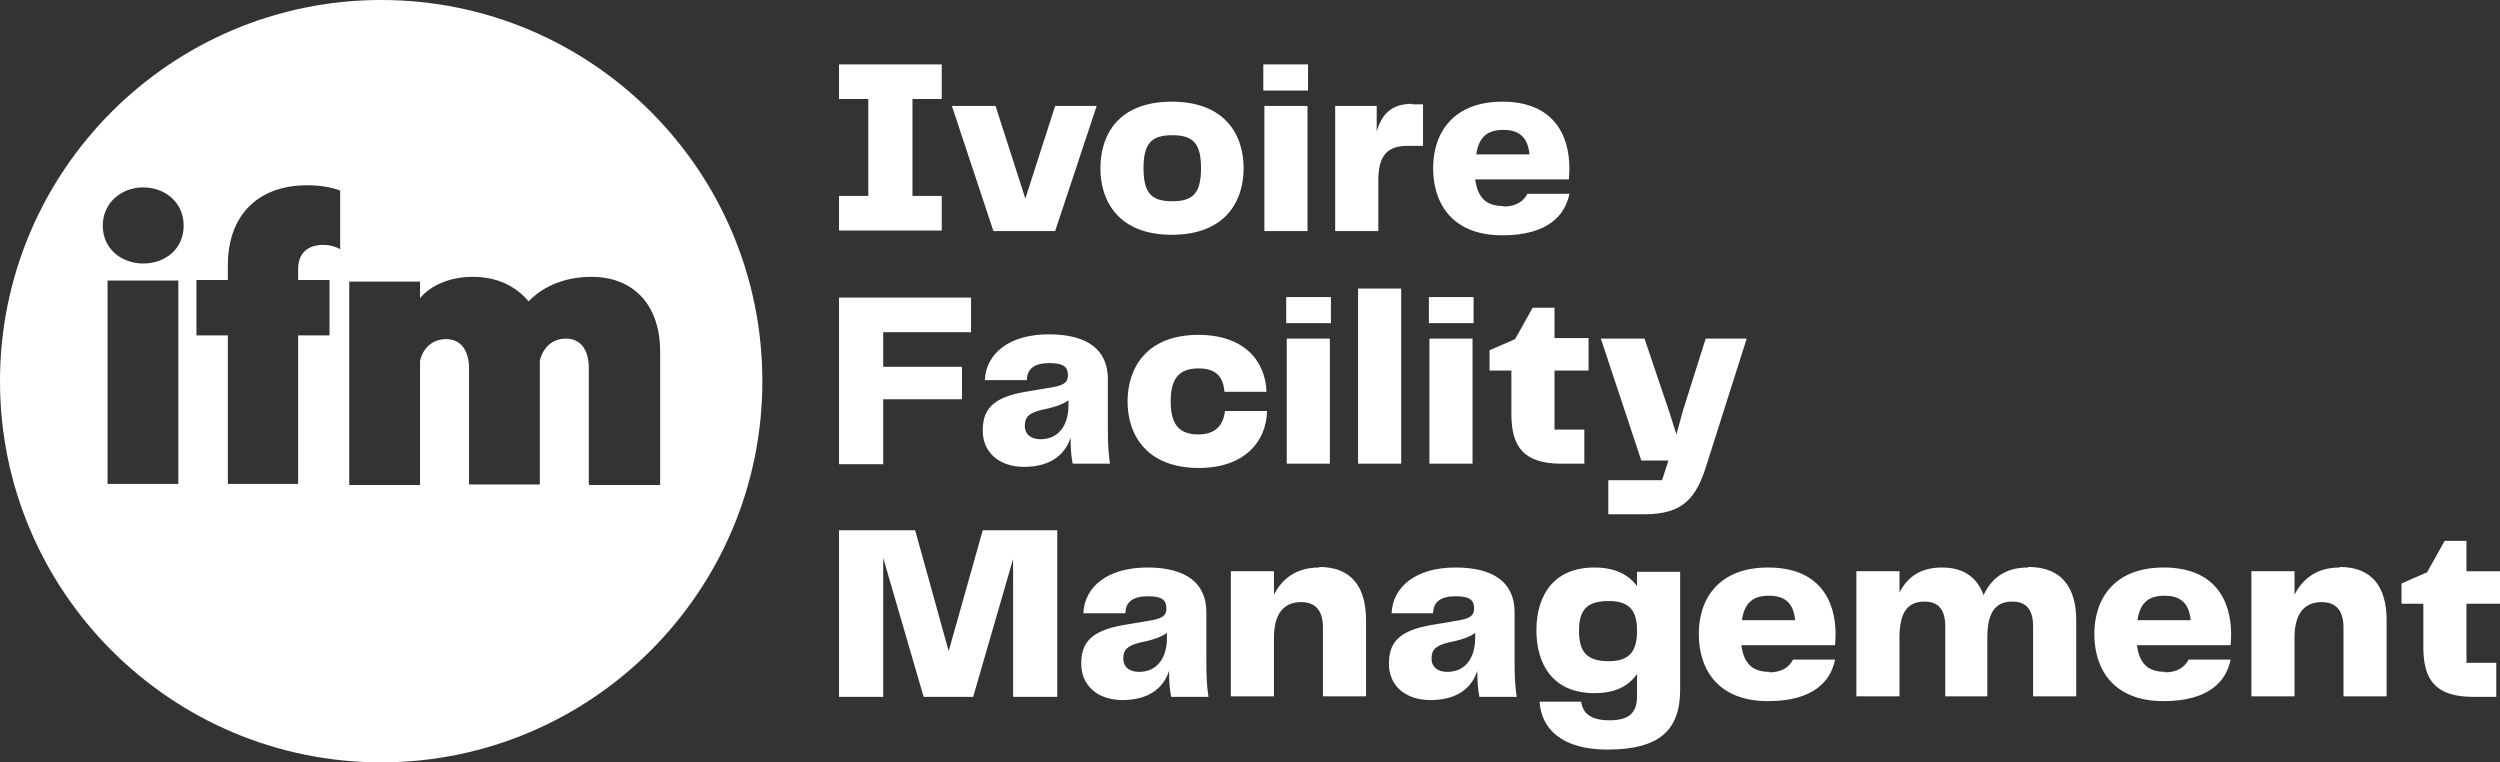
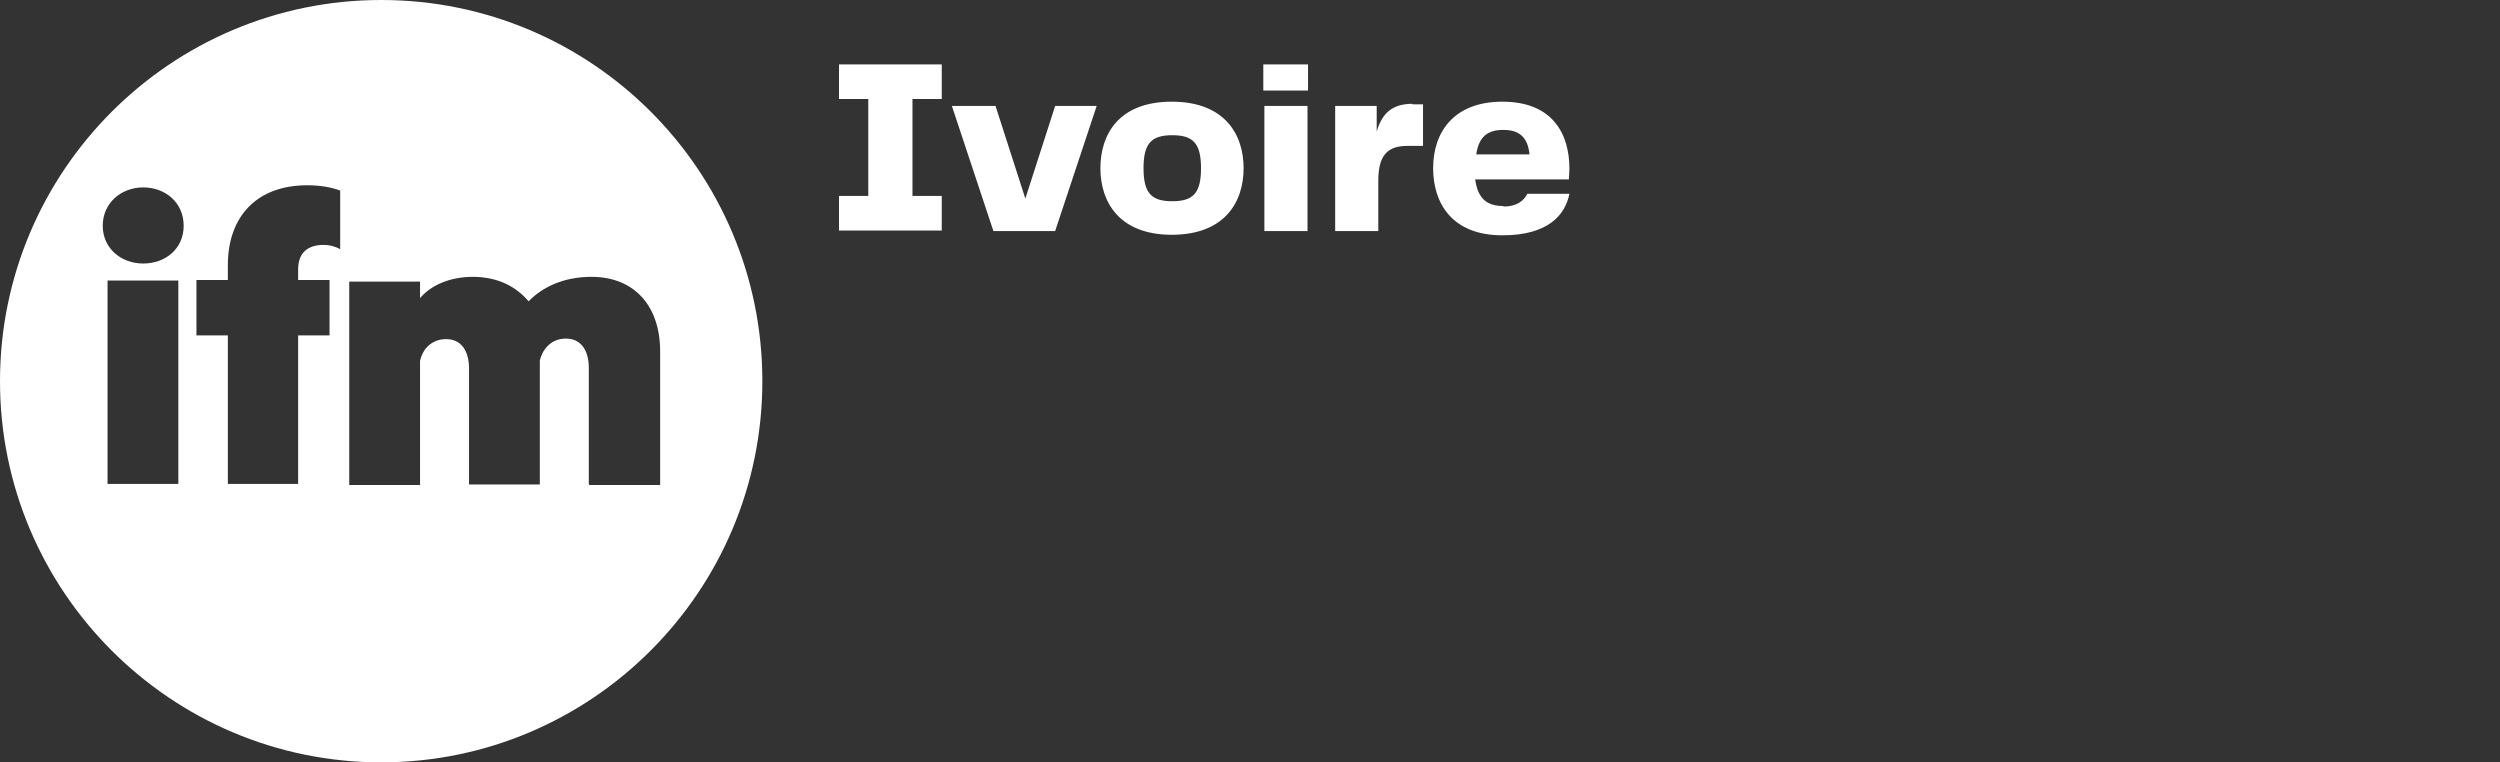
<svg xmlns="http://www.w3.org/2000/svg" id="Calque_2" viewBox="0 0 46.96 14.32">
  <rect x="0" y="0" width="46.96" height="14.32" fill="#333333" stroke="none" />
  <defs>
    <style>.cls-1{fill:#fff;}</style>
  </defs>
  <g id="Calque_1-2">
    <path class="cls-1" d="M7.16,0C3.21,0,0,3.21,0,7.16s3.21,7.16,7.16,7.16,7.16-3.21,7.16-7.16S11.12,0,7.16,0ZM3.35,9.09h-1.33v-3.82h1.33v3.82ZM2.69,4.95c-.41,0-.76-.28-.76-.71s.35-.72.76-.72.76.28.76.72-.35.71-.76.71ZM6.39,4.68c-.09-.05-.2-.08-.31-.08-.3,0-.48.15-.48.46v.2h.59v1.04h-.59v2.79h-1.32v-2.79h-.59v-1.04h.59v-.28c0-.92.55-1.5,1.49-1.5.26,0,.46.04.62.1v1.09ZM11.06,9.09v-2.18c0-.32-.14-.55-.43-.55-.23,0-.42.14-.49.41v2.33h-1.33v-2.18c0-.32-.14-.55-.43-.55-.23,0-.43.14-.49.41v2.33h-1.33v-3.82h1.33v.31c.2-.24.56-.4.99-.4.48,0,.82.19,1.05.46.23-.24.62-.46,1.18-.46.8,0,1.29.54,1.29,1.4v2.51h-1.33Z" />
-     <path class="cls-1" d="M46.46,13.09h.43v-.64h-.56v-1.11h.64v-.61h-.64v-.57h-.41l-.33.59-.48.21v.38h.41v.82c0,.61.23.93.94.93M43.95,10.66c-.42,0-.69.2-.85.51v-.44h-.81v2.35h.81v-1.1c0-.46.19-.67.51-.67.28,0,.41.17.41.48v1.29h.81v-1.43c0-.62-.27-1-.88-1M40.66,11.19c.32,0,.46.16.49.46h-1c.05-.34.22-.46.51-.46M40.67,12.62c-.3,0-.48-.13-.53-.5h1.76c0-.05.01-.12.01-.2,0-.65-.31-1.26-1.27-1.26-.9,0-1.3.56-1.3,1.25,0,.64.34,1.26,1.3,1.26.86,0,1.18-.38,1.26-.78h-.79c-.07.14-.21.24-.45.24M38.09,10.66c-.43,0-.69.21-.83.52-.12-.33-.37-.52-.78-.52s-.65.18-.8.47v-.4h-.81v2.35h.81v-1.11c0-.46.15-.67.47-.67.27,0,.39.16.39.47v1.31h.79v-1.11c0-.46.15-.67.47-.67.27,0,.39.16.39.47v1.31h.81v-1.43c0-.62-.28-1-.9-1M33.23,11.19c.32,0,.46.16.49.46h-1c.05-.34.22-.46.51-.46M33.24,12.62c-.3,0-.48-.13-.53-.5h1.76c0-.05.01-.12.01-.2,0-.65-.31-1.26-1.27-1.26-.9,0-1.3.56-1.3,1.25,0,.64.34,1.26,1.3,1.26.86,0,1.18-.38,1.26-.78h-.79c-.07.14-.21.24-.45.24M30.22,12.42c-.4,0-.56-.16-.56-.57s.16-.56.56-.56.53.19.53.56-.13.57-.53.57M30.75,10.73v.28c-.16-.22-.42-.35-.8-.35-.78,0-1.09.54-1.09,1.18s.31,1.18,1.09,1.18c.39,0,.64-.13.8-.36v.42c0,.32-.16.45-.52.45s-.5-.14-.53-.35h-.78c.03.51.42.9,1.27.9.99,0,1.37-.37,1.37-1.13v-2.21h-.81ZM27.18,12.62c-.16,0-.29-.08-.29-.25s.08-.24.31-.3l.14-.03c.15-.04.25-.07.37-.15v.09c0,.42-.22.64-.52.64M26.87,13.15c.48,0,.77-.21.88-.55,0,.19.01.35.04.49h.7c-.03-.19-.04-.4-.04-.65v-.94c0-.54-.37-.84-1.11-.84s-1.18.36-1.2.86h.78c0-.21.14-.32.42-.32s.35.08.35.23c0,.12-.06.18-.27.22l-.53.09c-.65.11-.8.36-.8.73,0,.41.31.68.78.68M24.78,10.66c-.42,0-.69.2-.85.51v-.44h-.81v2.35h.81v-1.1c0-.46.19-.67.51-.67.28,0,.41.17.41.48v1.29h.81v-1.43c0-.62-.27-1-.88-1M21.39,12.62c-.16,0-.29-.08-.29-.25s.08-.24.31-.3l.14-.03c.15-.04.25-.07.37-.15v.09c0,.42-.22.64-.52.64M21.08,13.15c.48,0,.77-.21.88-.55,0,.19.01.35.04.49h.7c-.03-.19-.04-.4-.04-.65v-.94c0-.54-.37-.84-1.11-.84s-1.18.36-1.2.86h.79c0-.21.14-.32.42-.32s.35.08.35.23c0,.12-.06.18-.27.22l-.53.09c-.65.11-.8.36-.8.73,0,.41.31.68.78.68M19.85,9.96h-1.39l-.64,2.27-.63-2.27h-1.43v3.13h.83v-2.61l.76,2.61h.93l.75-2.59v2.59h.83v-3.13Z" />
-     <path class="cls-1" d="M32.04,6.36l-.43,1.36-.12.44-.14-.44-.46-1.36h-.82l.76,2.29h.51l-.12.37h-1.01v.64h.68c.74,0,.98-.32,1.17-.94l.75-2.36h-.77ZM29.33,8.71h.43v-.64h-.56v-1.11h.64v-.61h-.64v-.57h-.41l-.33.59-.48.21v.38h.41v.82c0,.61.23.93.94.93M26.85,8.71h.81v-2.35h-.81v2.35ZM26.84,6.07h.84v-.49h-.84v.49ZM25.51,8.71h.81v-3.29h-.81v3.29ZM24.17,8.71h.81v-2.35h-.81v2.35ZM24.16,6.07h.84v-.49h-.84v.49ZM21.18,7.54c0,.64.37,1.25,1.34,1.25.87,0,1.27-.51,1.28-1.07h-.79c-.03.26-.17.44-.5.44s-.52-.15-.52-.62.19-.62.53-.62c.32,0,.46.16.48.44h.79c-.02-.59-.43-1.07-1.28-1.07-.97,0-1.33.62-1.33,1.25M19.54,8.25c-.16,0-.29-.08-.29-.25s.08-.24.31-.3l.14-.03c.15-.04.25-.07.37-.15v.09c0,.42-.22.64-.52.64M19.23,8.77c.48,0,.77-.21.88-.55,0,.19.01.35.04.49h.7c-.03-.19-.04-.4-.04-.65v-.94c0-.54-.37-.84-1.11-.84s-1.18.36-1.2.86h.79c0-.21.14-.32.42-.32s.35.08.35.23c0,.12-.06.18-.27.22l-.53.09c-.65.11-.8.36-.8.73,0,.41.31.68.78.68M18.24,6.24v-.65h-2.48v3.13h.83v-1.22h1.48v-.61h-1.48v-.65h1.65Z" />
    <path class="cls-1" d="M28.24,2.44c.32,0,.46.16.49.46h-1c.05-.34.22-.46.51-.46M28.24,3.87c-.3,0-.48-.13-.53-.5h1.76c0-.05.01-.12.01-.2,0-.65-.31-1.26-1.26-1.26-.9,0-1.3.56-1.3,1.25,0,.64.34,1.26,1.3,1.26.86,0,1.18-.38,1.26-.78h-.79c-.07.14-.21.24-.45.24M26.53,1.95c-.38,0-.57.18-.67.52v-.48h-.78v2.35h.81v-.94c0-.47.16-.66.55-.66h.29v-.78h-.2ZM23.75,4.34h.81V1.99h-.81v2.35ZM23.73,1.7h.84v-.49h-.84v.49ZM21.48,3.16c0-.47.15-.62.54-.62s.54.15.54.62-.15.62-.54.62-.54-.15-.54-.62M22.01,4.41c1,0,1.35-.62,1.35-1.25s-.35-1.25-1.35-1.25-1.34.62-1.34,1.25.35,1.25,1.34,1.25M19.82,1.99l-.56,1.74-.56-1.74h-.82l.78,2.35h1.16l.78-2.35h-.77ZM17.69,1.86v-.65h-1.93v.65h.55v1.82h-.55v.65h1.93v-.65h-.55v-1.82h.55Z" />
  </g>
</svg>